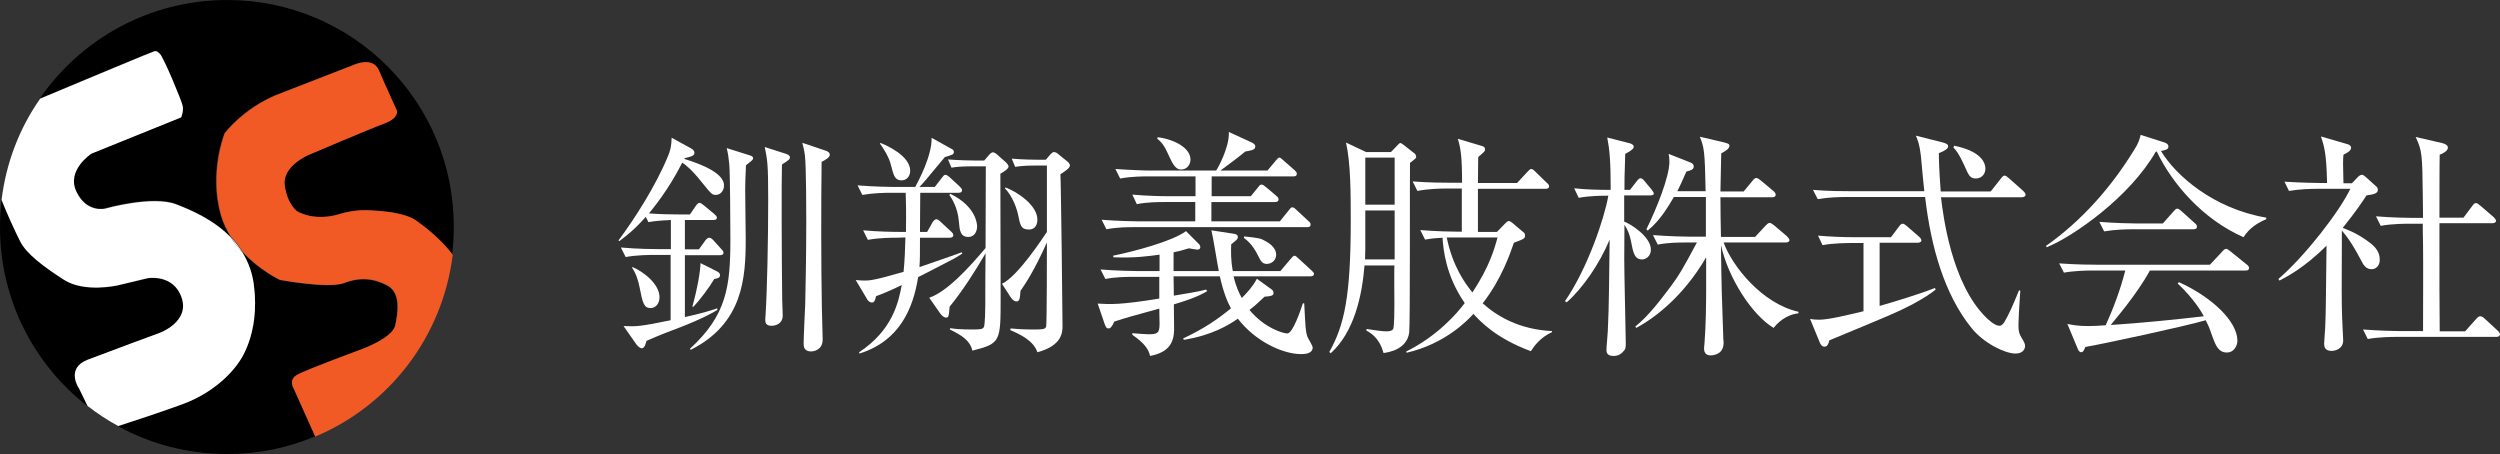
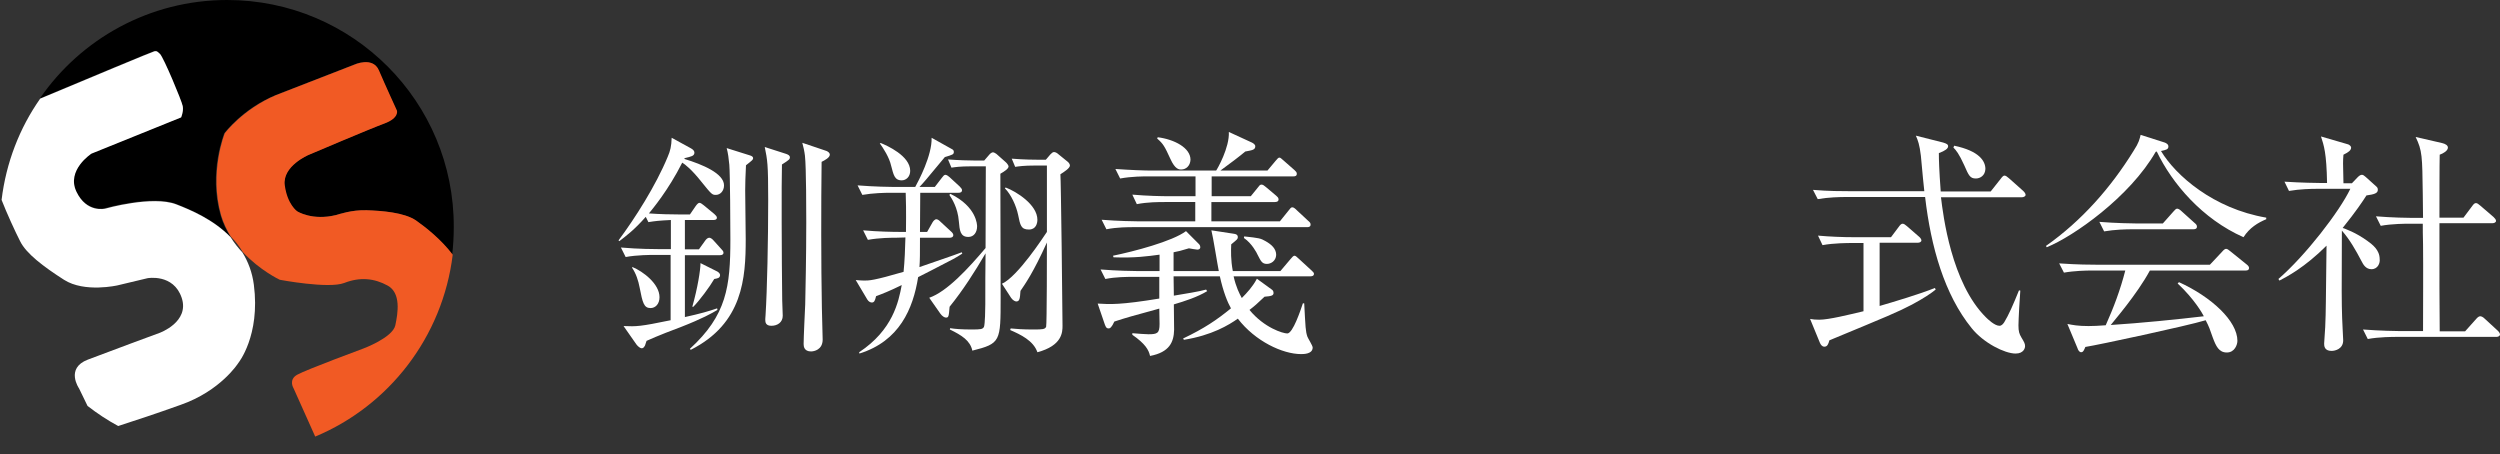
<svg xmlns="http://www.w3.org/2000/svg" version="1.1" id="レイヤー_1" x="0px" y="0px" viewBox="0 0 945.4 171.8" style="enable-background:new 0 0 945.4 171.8;" xml:space="preserve">
  <rect x="0" y="0" width="945.4" height="171.8" fill="#333333" stroke="none" />
  <style type="text/css">
	.st0{fill:#FFFFFF;}
	.st1{fill:#F15A24;}
</style>
  <g>
-     <path d="M112.3,141.8c3.3-2,25-9.9,25-9.9s11.1-4.1,12.1-8.8c1-4.7,2.1-12.3-2.9-15s-10.5-3.3-16.4-1c-5.9,2.3-24.4-1.2-24.4-1.2   s-7.5-3.5-14-10.5c2.1,3.4,3.6,7.5,4.3,12.2c2.5,19.3-5.9,29.6-5.9,29.6s-6.6,10.5-21.8,16c-8.9,3.2-17.8,6.1-23.6,8   c12.2,6.7,26.3,10.5,41.3,10.5c11.8,0,23-2.4,33.2-6.7l-8.2-18.3C111,146.9,109,143.7,112.3,141.8z" />
-     <path d="M33.2,136.1c8.6-3.3,27.1-10.1,27.1-10.1s11.5-4.1,8.4-13.3s-12.9-7.4-12.9-7.4L44.5,108c0,0-12.5,2.9-20.3-2.1   S9.9,96,7.6,91.3c-1.8-3.5-5-10.8-7-15.6C0.2,79,0,82.4,0,85.9c0,27.5,12.9,52,33.1,67.7l-3.2-6.6   C29.8,147.1,24.6,139.5,33.2,136.1z" />
    <path d="M60.5,20.3C61.8,21.6,68.7,38,69,40c0.4,2-0.6,4.3-0.6,4.3L34.5,57.9c0,0-9.6,6.2-5.7,14.4s10.9,6.4,10.9,6.4   s17.9-5.1,26.9-1.6c5.4,2.1,14,5.7,20.5,12.4c-1.5-2.4-2.9-5.2-3.7-8.1c-4.7-16.2,1.4-31,1.4-31s6.8-9.2,19.3-14.4l29.6-11.5   c0,0,7-3.3,9.4,2.1s6.8,15.2,6.8,15.2s1,2.7-4.7,4.9c-5.7,2.1-28.7,11.9-28.7,11.9s-9.9,4.3-9,11.5s4.7,9.8,4.7,9.8   s5.8,3.6,14.8,1.4c0.8-0.2,5.9-2,11.5-1.8c5.7,0.2,14.2,0.8,18.7,3.9c3.7,2.6,9.6,7.3,13.8,12.9c0.4-3.4,0.6-6.9,0.6-10.4   C171.8,38.5,133.4,0,85.9,0C56.6,0,30.6,14.7,15.1,37.2c17.6-7.4,42.8-17.9,43.2-17.9C58.9,19.3,59.1,18.9,60.5,20.3z" />
    <path class="st0" d="M90.1,137.3c0,0,8.4-10.3,5.9-29.6c-0.6-4.7-2.2-8.8-4.3-12.2c-1.6-1.7-3.1-3.6-4.5-5.8   C80.7,83,72.1,79.4,66.7,77.3c-9-3.5-26.9,1.6-26.9,1.6s-7,1.8-10.9-6.4s5.7-14.4,5.7-14.4l33.9-13.7c0,0,1-2.3,0.6-4.3   s-7.2-18.3-8.6-19.7s-1.6-1-2.1-1c-0.4,0-25.5,10.5-43.2,17.9C7.4,48.4,2.3,61.5,0.6,75.6c1.9,4.9,5.2,12.1,7,15.6   c2.3,4.7,8.8,9.6,16.6,14.6s20.3,2.1,20.3,2.1l11.3-2.7c0,0,9.8-1.8,12.9,7.4s-8.4,13.3-8.4,13.3s-18.5,6.8-27.1,10.1   s-3.3,10.9-3.3,10.9l3.2,6.6c3.6,2.8,7.5,5.4,11.6,7.6c5.9-1.9,14.7-4.8,23.6-8C83.5,147.8,90.1,137.3,90.1,137.3z" />
    <path class="st1" d="M171.2,96.3c-4.2-5.6-10.1-10.3-13.8-12.9c-4.5-3.1-13.1-3.7-18.7-3.9c-5.7-0.2-10.7,1.6-11.5,1.8   c-9.1,2.3-14.8-1.4-14.8-1.4s-3.7-2.5-4.7-9.8s9-11.5,9-11.5s23-9.8,28.7-11.9c5.7-2.1,4.7-4.9,4.7-4.9s-4.5-9.8-6.8-15.2   s-9.4-2.1-9.4-2.1L104.3,36C91.8,41.3,85,50.4,85,50.4s-6,14.8-1.4,31c0.9,3,2.2,5.7,3.7,8.1c1.7,1.7,3.2,3.6,4.5,5.8   c6.5,7,14,10.5,14,10.5s18.5,3.5,24.4,1.2c5.9-2.3,11.3-1.8,16.4,1s3.9,10.3,2.9,15s-12.1,8.8-12.1,8.8s-21.6,8-25,9.9   s-1.4,5.1-1.4,5.1l8.2,18.3C147,153.5,167.4,127.5,171.2,96.3z" />
-     <path class="st0" d="M87.2,89.7c1.4,2.1,2.9,4.1,4.5,5.8C90.4,93.3,88.9,91.4,87.2,89.7z" />
  </g>
  <g>
    <path class="st0" d="M260.9,81.1l2.2-3.2c0.5-0.7,1-1.2,1.4-1.2s1,0.4,1.6,0.9l4,3.3c0.5,0.5,1,0.9,1,1.4c0,0.8-0.8,0.9-1.4,0.9   H259v11.1h5.3l2.3-3.2c0.4-0.6,1-1.2,1.6-1.2c0.5,0,1.1,0.4,1.7,1.1l2.8,3.1c0.4,0.5,0.9,0.8,0.9,1.5c0,0.5-0.4,0.9-1.3,0.9H259   v23.4c5.9-1.3,9-2.2,12.2-3.3l0.1,0.6c-2,1.2-5.7,3.3-13.9,6.5c-2.2,0.8-8.5,3.2-12.9,5.2c-0.2,0.7-0.5,1.4-0.6,1.8   c-0.5,0.8-0.7,1-1.3,1c-0.4,0-1.3-0.6-1.9-1.4l-4.9-7c4.9,0.2,6.2,0.2,17.8-2.2V96.4h-6.4c-0.9,0-6.5,0-10.6,0.8l-1.8-3.6   c6.8,0.6,13.2,0.6,13.9,0.6h5v-11c-4.3,0.2-6.1,0.4-8.5,0.8l-1-2c-4.3,4.9-7.4,7.2-10,9.2l-0.3-0.3c6.2-8.3,14.1-20.7,18.6-31.6   c1-2.3,1.4-4,1.5-7.2l7.3,4c0.7,0.4,1.3,0.9,1.3,1.6c0,1.3-1.2,1.5-3.7,2.1l-0.1,0.3c6.9,2.1,15,5.5,15,10c0,2.1-1.4,3.6-3.1,3.6   c-1.4,0-1.6-0.2-5.4-4.9c-3.8-4.8-6.2-6.6-7.3-7.3c-5.3,10.5-11.3,17.6-12.6,19.2c3.9,0.3,8.6,0.4,11.7,0.4H260.9z M239.2,101   c3.9,1.6,10.2,6.3,10.2,11.4c0,2.5-1.5,4.1-3.4,4.1c-2.5,0-3-2-4.1-7.7c-0.5-2.7-1.4-5.4-2.9-7.6L239.2,101z M283.7,58.8   c0.6,0.2,1.1,0.5,1.1,1c0,0.6-0.3,0.8-2.7,2.7c-0.2,3.5-0.3,7.6-0.3,9.5c0,2.9,0.2,15.7,0.2,18.4c0,14.7-1,31.9-20.8,41.9l-0.3-0.4   c13.9-12.7,15.3-23.5,15.3-41.4c0-5.1-0.1-24.5-0.4-28.2c-0.2-2.2-0.5-4.5-1-6.3L283.7,58.8z M271.3,102.7c0.5,0.3,1,0.8,1,1.3   c0,1.2-1.1,1.3-2.2,1.5c-1.6,2.8-5.6,8.2-7.9,10.5h-0.4c2-7,3.1-13.9,3.1-16.5L271.3,102.7z M297.3,58.2c0.8,0.3,1.4,0.6,1.4,1.3   s-0.3,1-3,2.7c-0.2,6.1-0.1,36,0.1,51.4c0,0.9,0.2,4.9,0.2,5.8c0,2.5-2,3.8-4.3,3.8c-2.1,0-2.3-1.3-2.3-2.2c0-0.2,0-0.8,0.1-1.8   c0.6-9.4,1-28.3,1-43.6c0-13.8-0.3-15-1.3-20L297.3,58.2z M312.6,57.1c0.6,0.3,1.2,0.7,1.2,1.4c0,1.1-1.9,2.1-3.1,2.7   c-0.2,15.7-0.2,39.1,0.1,55.1c0,1.9,0.3,10.3,0.3,12.1c0,3.9-3.3,4.5-4.4,4.5c-2.6,0-2.8-1.9-2.8-2.8c0-2.4,0.5-12.9,0.6-15   c0.1-4.7,0.4-18,0.4-31.1c0-3,0-20.8-0.5-25.1c-0.2-1.7-0.6-3.5-1-4.9L312.6,57.1z" />
    <path class="st0" d="M338.8,89.9c-1.6,0-6.2,0-10.6,0.8l-1.8-3.6c5.6,0.5,11.2,0.6,13.9,0.6h2.3c0.1-8,0-12.4-0.1-14.8h-5.8   c-2.2,0-6.6,0.1-10.6,0.8l-1.8-3.6c6.2,0.5,12.6,0.6,13.9,0.6h7.9c1.2-2.2,6.4-11.9,6.2-18.6l7.7,4.3c0.4,0.2,0.7,0.5,0.7,1   c0,1-0.4,1.1-3.4,2c-7.7,9.3-7.9,9.5-9.6,11.3h5.8l2.7-3.5c0.4-0.5,0.8-1.1,1.3-1.1s1.3,0.6,1.6,0.9l3.8,3.5c0.6,0.6,0.9,1,0.9,1.4   c0,0.9-0.8,1-1.4,1H348c0,4.4-0.1,10.3-0.1,14.8h2.7l2.1-3.7c0.4-0.7,1.1-1.1,1.3-1.1c0.6,0,1.1,0.4,1.6,0.9l4,3.7   c0.6,0.5,0.9,1,0.9,1.4c0,0.8-0.8,1-1.3,1h-11.3c0,5.8,0,8.6-0.2,11.1c2.5-0.9,13.8-4.7,16-5.6l0.2,0.5c-1.4,0.9-2,1.3-3.5,2.1   c-6.4,3.3-11.3,5.9-13.2,6.8c-1.9,12-7.1,24.2-22.2,28.9l-0.1-0.5c12.7-8.4,14.9-19,16.1-25.4c-4.9,2.4-7.3,3.3-9.7,4.2   c-0.4,1.7-0.7,2.4-1.6,2.4c-0.5,0-1.2-0.3-1.7-1.1l-4.4-7.4c1.2,0.1,2.2,0.2,3.2,0.2c1.9,0,3.6,0,14.9-3.3c0.4-3.9,0.6-8.8,0.7-13   L338.8,89.9L338.8,89.9z M333.1,54.1c2.2,0.9,11.1,4.8,11.1,10.5c0,2.3-1.6,3.6-3.2,3.6c-2.8,0-3.1-2.2-4-5.5   c-0.7-3.2-3-6.7-4.3-8.5L333.1,54.1z M351.4,112.6c6.7-2.3,14.8-11.1,21.3-18.8c0-1.2,0.1-30.1,0.1-30.9h-5.5   c-4.3,0-6.1,0.3-7.5,0.5l-1.3-3.1c4,0.3,8.1,0.4,9.8,0.4h3.9l1.9-2.2c0.4-0.5,1-0.9,1.4-0.9s1,0.4,1.3,0.6l3.5,3.1   c0.5,0.4,1.1,1.3,1.1,1.6c0,0.9-1.5,1.9-3.1,2.8c0,13,0.1,33.8,0.1,46.9c0,16.6,0,17.3-10.7,20c-0.8-3.8-4-5.8-8.5-8l0.1-0.5   c1.8,0.3,4.4,0.5,8.1,0.5c3.6,0,4.2-0.1,4.7-1c0.4-1,0.5-6.8,0.5-8.5c0-3.4,0-16.6,0.1-19.3c-4.1,7-8.5,13.9-13.6,20.2   c-0.3,3.8-0.4,4.1-1.4,4.1c-0.5,0-1.4-0.5-2.1-1.5L351.4,112.6z M359.4,73.3c10,4.9,10.1,11.8,10.1,12.3c0,2.2-1.2,4-3.3,4   c-3.1,0-3.3-2.5-3.6-5.9c-0.4-5.2-2.7-8.7-3.6-10L359.4,73.3z M378.9,107.3c6-2.7,15.9-18,17-19.6V62.6h-4.5   c-4.3,0-6.1,0.3-7.5,0.5l-1.3-3.1c4.8,0.4,9.2,0.4,9.8,0.4h3.1l1.7-2c0.5-0.5,0.9-0.9,1.4-0.9s1.2,0.4,1.5,0.7l3.7,3   c0.5,0.4,0.8,1,0.8,1.4c0,1-2.2,2.4-3.6,3.3c0.2,1.6,0.8,51.8,0.8,57.3c0,2.4-0.1,7.5-9.5,10c-1.5-4.4-6.4-6.7-10.3-8.4l0.2-0.6   c2,0.2,4.7,0.4,8.5,0.4s4.4-0.1,4.9-1c0.3-0.6,0.3-29.7,0.3-31.9c-5.2,11.5-8.3,15.8-10,18.3c-0.2,2.9-0.3,4-1.6,4   c-0.2,0-1.1-0.2-1.9-1.3L378.9,107.3z M380.3,70.9c4,1.5,12,6.5,12,12.2c0,1.3-0.5,3.7-3.2,3.7c-3,0-3.3-1.6-4.1-5.6   c-0.7-3.3-2.6-7.6-5-10L380.3,70.9z" />
    <path class="st0" d="M495.4,104.5h-28.9c0.9,4,2.2,6.6,3.1,8.2c2-2,4.2-4.4,5.7-7.3l5.5,4c0.5,0.3,0.8,0.7,0.8,1.4   c0,1-0.9,1.2-3.4,1.4c-2.7,2.6-4,3.7-5.7,5c5.6,6.8,12.7,8.9,14.3,8.9c2.1,0,5-8.7,5.9-11.4h0.5c0.5,9.3,0.5,10.5,1.2,12.6   c0.2,0.6,2,3.4,2,4.1c0,2.5-3.4,2.5-4.4,2.5c-6.9,0-17.3-4.8-23.9-13.4c-3.4,2.4-9.8,6.3-20.4,8l-0.3-0.5c8-3.8,12.7-7,18.1-11.4   c-1.3-2.3-2.9-6.2-4.2-12.1h-17.5c0,1.3,0.1,5.7,0.1,7.3c4.7-0.8,9.3-1.5,12.2-2.3l0.4,0.6c-3.6,2.2-8.5,3.8-12.6,5   c0,1.5,0.1,8.3,0.1,9.6c-0.1,4.6-1.7,8.5-9.1,9.9c-0.5-2.3-1.8-4.6-6.7-8V126c2.7,0.2,4.7,0.4,6.1,0.4c3.4,0,4.2-0.4,4.2-3.9   c0-0.9-0.1-5-0.1-5.8c-10.9,3-12.1,3.3-17,4.9c-1,2.2-1.6,2.6-2.2,2.6c-0.8,0-1-0.5-1.4-1.5l-2.7-7.9c4.7,0.3,8.7,0.5,23.3-1.9   v-8.2h-9.9c-2.2,0-6.6,0-10.5,0.8l-1.8-3.6c6.1,0.5,12.5,0.6,13.8,0.6h8.5v-6.2c-4.5,0.6-9.3,1.3-17.4,1l-0.2-0.6   c7.8-1.6,22.4-5.4,27.6-9.3l4.9,4.9c0.3,0.3,0.5,0.7,0.5,1.2c0,0.7-0.6,0.9-1.1,0.9c-0.4,0-2.7-0.4-3.2-0.5   c-2.9,0.9-4.2,1.2-5.8,1.5v7.1h17.1c-0.5-2.4-2.2-13.2-2.8-15.4l8.5,1.3c0.7,0.1,1.5,0.3,1.5,1.3c0,0.7-0.3,0.9-2.5,2.7   c-0.1,2.5-0.2,5.8,0.6,10.1h18L488,98c0.6-0.7,1.1-1.3,1.5-1.3c0.5,0,0.9,0.5,1.6,1.1l4.9,4.5c0.5,0.5,0.9,0.8,0.9,1.3   C496.8,104.4,496.1,104.5,495.4,104.5z M494.4,85.9h-65.5c-2.2,0-6.5,0-10.5,0.8l-1.8-3.6c6.1,0.5,12.7,0.6,13.9,0.6H452v-7.3   h-11.5c-2.2,0-6.6,0-10.6,0.8l-1.7-3.6c5.7,0.5,11.2,0.6,13.8,0.6h10.1v-7.5h-18c-1.6,0-6.2,0-10.5,0.8l-1.8-3.6   c5.6,0.4,11.1,0.6,13.8,0.6h24.3c0.4-0.5,5.1-8.7,4.8-14.6l8.7,4c0.4,0.2,1.3,0.7,1.3,1.4c0,1.4-1.2,1.5-3.8,2   c-1.6,1.4-6.2,4.9-9.4,7.2h17.8l3.1-3.7c0.7-0.8,1-1.2,1.4-1.2c0.5,0,0.7,0.4,1.6,1.1l4.1,3.6c0.5,0.5,0.9,0.8,0.9,1.4   c0,0.9-0.7,1-1.3,1h-30.9v7.5H473l2.6-3.2c0.5-0.6,0.8-1.2,1.4-1.2s1.1,0.4,1.8,1l3.8,3.2c0.4,0.4,0.9,0.7,0.9,1.4   c0,0.8-0.7,1-1.4,1h-24v7.3H484l3.3-4.1c0.7-0.9,0.9-1.2,1.4-1.2s1,0.4,1.7,1.1l4.3,4c0.5,0.4,0.9,0.8,0.9,1.3   C495.7,85.7,495,85.9,494.4,85.9z M446.7,64.1c-0.8,0-2.3,0-4.1-4c-2.2-4.8-2.7-5.7-5-7.7l0.2-0.5c6.3,0.8,12.4,4,12.4,8.5   C450.1,62.7,448.5,64.1,446.7,64.1z M479.1,99.8c-1.9,0-2.3-1.1-3.6-3.6c-0.2-0.5-2.1-4.2-5.1-6.2l0.1-0.6c5.6,0.6,6.2,0.7,8.1,1.8   c2.3,1.3,4,2.9,4,5.2C482.5,98.7,480.6,99.8,479.1,99.8z" />
-     <path class="st0" d="M533.2,61.6c-0.1,4.2,0.1,61.4-0.3,64.2c-0.9,6.3-7.6,7.4-9.7,7.7c-0.7-2.3-1.9-6.1-6.5-8.5l0.1-0.6   c3.2,0.5,5.7,0.9,7.6,0.9c1.3,0,2-0.3,2.4-0.8c0.5-0.6,0.5-7.9,0.5-9.4c0-2.2-0.1-13.8,0-14.7H516c-0.9,11.4-3.9,25.2-12.8,33.2   l-0.5-0.5c5.7-10.2,8.1-21,8.1-49.7c0-9.9,0-21.7-1.8-29.5l7.6,3.6h9.4l2.6-2.7c0.4-0.5,0.7-0.7,1-0.7c0.4,0,0.5,0.3,1.2,0.7   l3.7,2.9c0.5,0.4,1,0.7,1,1.4C535.7,59.7,535.4,59.9,533.2,61.6z M527.4,79.6h-11.1v15c0,1.1-0.1,2.1-0.1,3.5h11.2L527.4,79.6   L527.4,79.6z M527.4,59.6h-11.1v17.8h11.1V59.6z M578.9,132.8c-13.5-5-19.3-11.5-21.7-14.1c-2.2,2.4-10.6,11.3-25.3,14.7l-0.1-0.5   c11.4-5.6,19-14.1,22.1-18.3c-7.2-10.4-8.1-20.3-8.4-24.7c-3.6,0.2-4.9,0.4-6.6,0.7l-1.8-3.6c6,0.5,12.2,0.6,13.8,0.6h1.9V71.3   h-6.2c-2.1,0-6.4,0.1-10.6,0.9l-1.8-3.6c6,0.5,12.3,0.5,13.9,0.5h4.8c0-10.4-0.6-13.2-1.6-16.6l9.1,2.7c0.7,0.2,1.2,0.5,1.2,1.3   c0,0.7-0.3,0.9-2.6,2.9c0,1.5-0.1,8.5-0.1,9.8h14.8l3.8-4.1c0.6-0.6,1.1-1.2,1.5-1.2c0.5,0,1,0.4,1.6,1l4.3,4.2   c0.6,0.5,0.9,0.8,0.9,1.4c0,0.8-0.8,0.9-1.4,0.9h-25.5v16.3h7.2l3.3-3.4c0.5-0.5,0.8-0.7,1.2-0.7s0.6,0.2,1.2,0.6l4.4,3.7   c0.4,0.3,0.5,0.7,0.5,1.2c0,1.1-0.4,1.3-4.2,2.7c-1.2,3.5-4.6,13.7-11.8,22.9c5.2,4.7,13.6,9.9,26.2,10.5v0.4   C582.4,127.7,580.3,130.7,578.9,132.8z M547.1,89.8c2.2,10.8,6.8,17.2,9.7,20.8c6.5-9.8,8.4-16.7,9.5-20.8H547.1z" />
-     <path class="st0" d="M624,73.9h-9.8v9.9c2.1,0.7,10.1,5.6,10.1,10.6c0,2.5-1.9,3.7-3.3,3.7c-2.9,0-3.4-2.5-4.2-6.8   c-0.5-2.4-1.1-4.2-2.5-6.3c-0.1,13.9-0.1,14.4,0,19.2c0.1,4,0.5,23.7,0.5,25.4c0,2,0,2.4-1.2,3.6c-0.5,0.5-1.5,1.4-3.4,1.4   c-2.7,0-2.7-1.5-2.7-2.5c0-1.1,0.5-5.8,0.5-6.8c0.5-9.5,0.5-21.1,0.7-34.7c-3.8,9.2-10.2,18.4-16.2,23.7l-0.7-0.4   c8.7-12.6,15.1-32,16.4-39.9c-2.3,0-6.8,0-11.2,0.8l-1.7-3.6c4.5,0.5,9.2,0.6,13.8,0.6c0-10.8-0.4-15.1-1.3-19.8l8.6,2.2   c0.6,0.2,1.4,0.6,1.4,1.2c0,0.7-0.4,1.3-3.2,2.8c-0.3,7.6-0.3,11.4-0.3,13.6h2.1l2.5-3.2c0.5-0.7,1-1.2,1.5-1.2s1,0.4,1.6,1.2   l2.5,3c0.5,0.6,0.9,1.2,0.9,1.7C625.4,73.6,624.9,73.9,624,73.9z M670.7,124c-8.3-5-17.2-19-19.9-31.3c0.2,16.5,0.3,18.4,0.9,35.7   c0,0.3,0.1,0.6,0.1,1c0,0.8,0,2.3-1.2,3.6c-0.9,0.9-2.4,1.4-3.7,1.4c-2.5,0-2.5-2.1-2.5-2.8c0-0.4,0.2-1.8,0.2-2.2   c0.5-6.4,0.6-14.5,0.6-21.2V97.3c-8.5,14.6-19.2,22.8-26.4,26.7l-0.4-0.5c5-4.1,8.9-9.2,13.5-15.3c3.4-4.7,4-5.7,9.8-16.5h-4.2   c-2.2,0-6.6,0-10.6,0.8l-1.8-3.6c6.2,0.5,12.7,0.6,13.9,0.6h6.1v-15H633c-2,3.3-5,8.7-9.9,12.7l-0.5-0.5c3.9-7.9,8.7-19.9,8.7-25.5   c0-1.3-0.1-2.2-0.3-3l8.4,3.3c0.6,0.3,1.1,0.7,1.1,1.4c0,1.3-1.1,1.5-2.8,2c-1.5,3.5-2.3,5.2-3.4,7.4H645   c-0.3-15.6-0.6-16.6-2.2-20.6l9.4,2.2c1,0.3,1.8,0.5,1.8,1.2c0,1.1-1.4,2-3.1,2.9c-0.1,3.6-0.2,10.8-0.3,14.4h8.8l3.3-4   c0.6-0.8,1.1-1.1,1.4-1.1c0.4,0,1,0.3,1.7,0.9l4.8,4c0.5,0.4,0.9,1,0.9,1.4c0,0.7-0.5,1-1.3,1h-19.6c0,2.3,0.1,12.9,0.2,15h12.9   l4-4.3c0.6-0.6,1-1,1.5-1s1,0.4,1.8,1l4.7,4c0.5,0.5,1,1.1,1,1.5c0,0.6-0.6,0.9-1.4,0.9h-23.5c3.3,9.1,14.7,23.2,28.3,26.2v0.6   C677.4,118.7,673.6,120.3,670.7,124z" />
    <path class="st0" d="M723,115.2c-5.8,3-8.3,4-31.2,13.5c-0.4,1.5-0.8,2.4-1.9,2.4c-0.9,0-1.4-0.8-1.7-1.5l-3.7-9   c1,0.2,2,0.3,3.5,0.3c3.6,0,11.2-1.9,16.7-3.2V91.9h-4.9c-0.6,0-6.4,0-10.6,0.8l-1.7-3.6c4.4,0.4,9.4,0.6,13.8,0.6h13.8l3-4   c0.5-0.7,0.9-1.1,1.4-1.1s1,0.4,1.6,0.9l4.6,4c0.5,0.4,0.9,1,0.9,1.4c0,0.6-0.7,0.9-1.4,0.9h-14.4v23.9c5.5-1.6,15.2-4.5,20.9-6.8   l0.3,0.6C730.3,110.9,727.5,112.8,723,115.2z M764.6,74.6H734c0.8,6.7,3.9,32.4,17,45.4c0.7,0.7,3.3,3.2,5.1,3.2   c0.8,0,1.3-0.6,1.8-1.3c1.7-2.8,3.3-6.4,5.6-12.1l0.5,0.1c-0.2,2.1-0.7,11.2-0.7,13.1c0,2.4,0.3,3.2,1.1,4.6   c1.1,1.8,1.4,2.4,1.4,3.3c0,0.7-0.5,2.8-3.6,2.8c-4.1,0-12.1-4-16.6-9.6c-10.3-12.7-15.4-30.7-17.6-49.6h-30   c-2.2,0-6.6,0.1-10.6,0.8l-1.8-3.5c5.7,0.5,11.2,0.5,13.9,0.5h28.2c-0.4-3.7-0.5-4.7-1.3-13.4c-0.5-4.2-1.1-5.8-1.9-7.6l10.3,2.6   c1.3,0.4,1.9,0.7,1.9,1.4c0,0.9-1.1,1.7-3.5,2.6c0,2.5,0.1,6.3,0.7,14.5h18.9l3.8-4.8c0.6-0.8,1-1.2,1.4-1.2c0.5,0,1,0.4,1.7,1   l5.4,4.8c0.5,0.5,0.9,1,0.9,1.5S765.3,74.6,764.6,74.6z M747.2,67.5c-2.2,0-2.7-1.1-4.4-5c-2-4.4-3.1-5.7-4.1-6.7l0.3-0.7   c9.6,2,11.8,5.9,11.8,8.8C750.7,66.4,748.8,67.5,747.2,67.5z" />
    <path class="st0" d="M848.4,89.7c-15.6-6.9-27-20.3-32.8-32.4l-0.4,0.1c-9.8,17.1-31.1,32-41.2,36.1l-0.3-0.5   c13.5-9.5,24.5-22,33.1-35.9c2.1-3.2,2.3-4.5,2.7-6.1l9.1,2.9c0.5,0.2,1.4,0.6,1.4,1.5c0,1.1-0.9,1.3-2.8,1.7   c5.5,9.2,19.8,21.8,39.8,25.2v0.6C853.9,84.2,850.7,86.1,848.4,89.7z M849.1,102.3H813c-4.9,9.1-14,19.5-14.8,20.6   c11.1-0.7,25-2.1,35.2-3.3c-0.5-1-3.5-6.4-9.9-12.4l0.5-0.5c12.3,5.6,22.1,14.7,22.1,22.2c0,1.4-1,4.4-4,4.4s-4.1-2.4-5.3-5.6   c-1.1-3.2-1.4-4.1-2.7-6.6c-7.3,2.2-40.4,9.3-45.5,10.1c-0.5,1.2-0.8,2-1.6,2c-0.7,0-1.2-0.9-1.4-1.6l-3.8-9.1c2,0.4,4,0.8,8,0.8   c1.9,0,3.7-0.1,6.5-0.3c3-6.7,5.5-13.3,7.4-20.7H791c-2.1,0-6.6,0.1-10.5,0.8l-1.8-3.5c7.1,0.5,12.2,0.5,13.8,0.5h43.2l4.6-4.9   c0.6-0.7,1.1-1.1,1.5-1.1c0.5,0,1,0.4,1.6,0.9l6.2,5c0.4,0.3,0.9,0.8,0.9,1.3C850.5,102.3,849.6,102.3,849.1,102.3z M829.4,86.7   h-23.1c-2.2,0-6.6,0.1-10.6,0.8l-1.8-3.6c6.2,0.5,12.7,0.6,13.9,0.6h10.1l4-4.5c0.5-0.5,0.9-1.1,1.4-1.1s1.2,0.5,1.6,0.9l5,4.5   c0.5,0.4,0.9,0.8,0.9,1.4C830.8,86.6,830,86.7,829.4,86.7z" />
    <path class="st0" d="M896.8,101.8c-2.1,0-3.1-1.7-3.8-3.1c-2.1-4-4.4-8.1-7.4-11.5c-0.1,23.8-0.1,26.5,0.1,33   c0,1.3,0.4,7.4,0.4,8.5c0,3.3-3.1,4-4.4,4c-2.8,0-2.8-2-2.8-2.8c0-1,0.4-5.3,0.4-6.2c0.3-6.9,0.2-8.7,0.5-30.8   c-8.3,8.3-15.1,11.8-17.8,13.2l-0.4-0.6c10.2-8.8,23.1-25.5,27.2-34.1h-12.6c-2.2,0-6.6,0.1-10.6,0.8l-1.7-3.5   c6.1,0.4,12.5,0.5,13.8,0.5h2.3c-0.2-11.5-1.2-14.2-2.3-17.6l10.3,3c0.5,0.2,1.1,0.7,1.1,1.2c0,1.1-1.1,1.8-2.9,2.7   c-0.2,2.5-0.2,2.7,0,10.8h3.2l2.2-2.3c0.6-0.6,1.1-0.9,1.6-0.9s0.9,0.4,1.4,0.8l4,3.6c0.5,0.4,0.6,0.8,0.6,1.3   c0,1.3-1.4,1.7-4.3,2.1c-1.4,2.2-4,6.1-9,12.3c0.9,0.3,5,1.7,9.5,5c1.6,1.2,4.5,3.2,4.5,6.8C900.1,99.3,899.3,101.8,896.8,101.8z    M944.1,127.4H906c-0.9,0-6.4,0-10.6,0.8l-1.8-3.6c6.3,0.5,13,0.6,13.9,0.6h8.8c0-9.2,0.1-23.8,0-32.9c-0.1-4.3-0.1-5-0.1-7.7h-5.3   c-0.9,0-6.4,0-10.6,0.8l-1.8-3.6c6,0.5,12.2,0.6,13.9,0.6h3.9c0-1.5-0.1-7.5-0.1-9C916,58.9,916,57,913.5,51.8l10,2.3   c1.3,0.3,2.2,0.9,2.2,1.7c0,1.2-1.7,2.2-3.1,2.7c-0.1,2.2-0.1,20.1-0.1,23.8h9.1l3.3-4.4c0.5-0.7,0.9-1.1,1.4-1.1s1,0.4,1.7,1   l5,4.3c0.5,0.5,0.9,1,0.9,1.4c0,0.6-0.7,0.9-1.3,0.9h-20.1V109l0.1,16.3h9.6l4.2-4.7c0.6-0.7,1.1-1,1.5-1s1,0.2,1.7,0.9l5,4.6   c0.5,0.5,0.8,1,0.8,1.4C945.4,127.1,944.6,127.4,944.1,127.4z" />
  </g>
</svg>